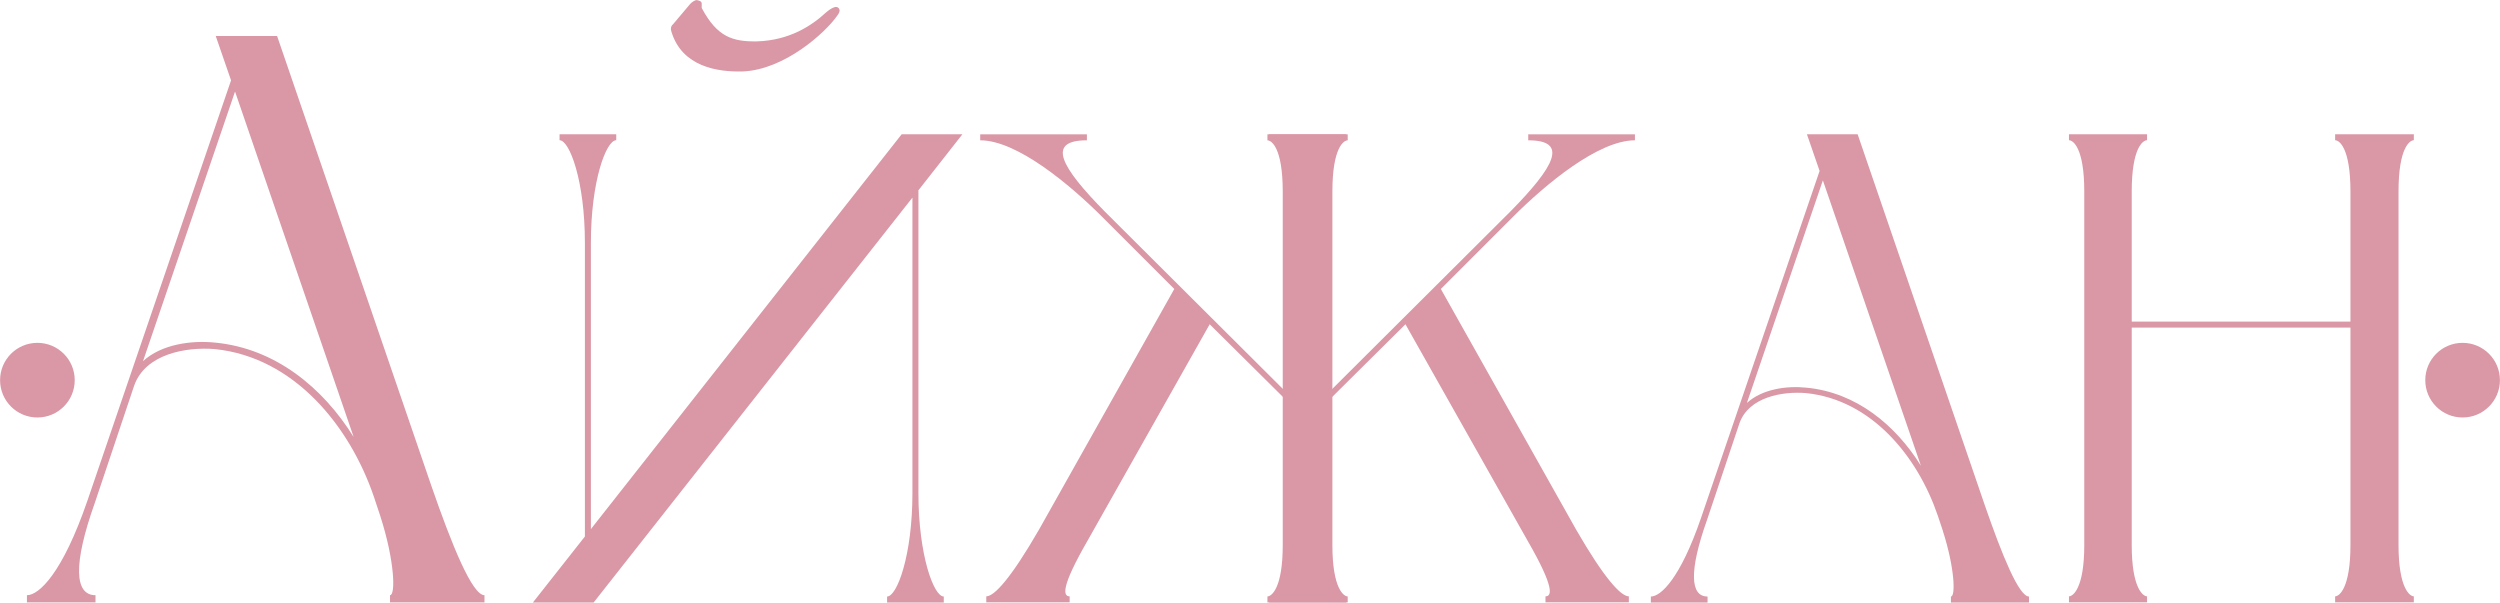
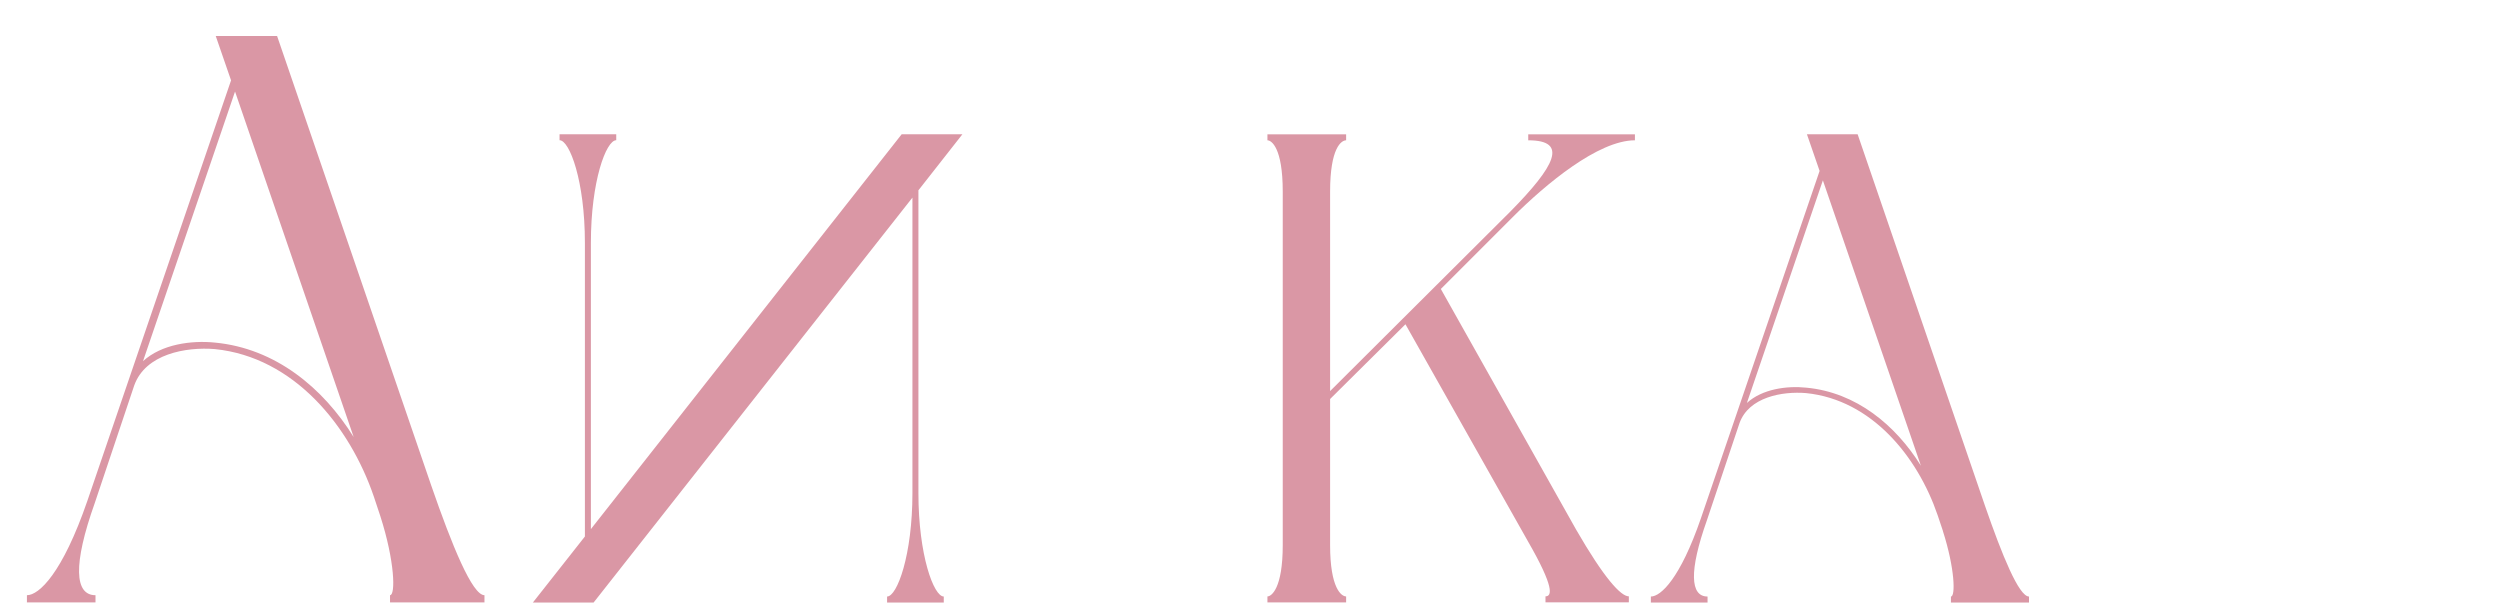
<svg xmlns="http://www.w3.org/2000/svg" xml:space="preserve" width="83.247mm" height="20.063mm" version="1.1" style="shape-rendering:geometricPrecision; text-rendering:geometricPrecision; image-rendering:optimizeQuality; fill-rule:evenodd; clip-rule:evenodd" viewBox="0 0 284 68.45">
  <defs>
    <style type="text/css"> .str0 {stroke:#DA97A5;stroke-width:0.68;stroke-miterlimit:22.926} .fil1 {fill:#DA97A5} .fil0 {fill:#DA97A5;fill-rule:nonzero} </style>
  </defs>
  <g id="TEXT">
    <path class="fil0" d="M43.2 58.64c1.65,5.13 1.74,8.98 1.1,8.98l0 0.82 10.73 0 0 -0.82c-1.38,0 -3.67,-5.59 -6.05,-12.47l-17.51 -51.06 -6.97 0 1.74 5.04 -16.32 47.76c-2.84,8.25 -5.5,10.73 -6.87,10.73l0 0.82 7.79 0 0 -0.82c-2.38,0 -2.57,-3.48 -0.09,-10.45l4.49 -13.38c1.28,-3.58 5.87,-4.4 9.17,-4.13 8.98,0.92 15.31,8.71 18.06,16.78l0.73 2.2zm-16.5 -48.22l13.47 39.23c-3.48,-5.59 -8.89,-10.08 -15.77,-10.73 -2.66,-0.27 -6.05,0.18 -8.16,2.11l10.45 -30.62z" />
    <path class="fil0" d="M66.44 27.6c0,-7.05 -1.74,-11.67 -2.88,-11.67l0 -0.68 6.44 0 0 0.68c-1.14,0 -2.88,4.62 -2.88,11.67l0 32.51 35.31 -44.86 6.9 0 -5 6.37 0 34.4c0,7.05 1.74,11.75 2.88,11.75l0 0.68 -6.44 0 0 -0.68c1.14,0 2.88,-4.7 2.88,-11.75l0 -33.57 -36.22 46 -6.9 0 5.91 -7.5 0 -33.34z" />
    <path class="fil0" d="M220.72 60.34c1.36,4.24 1.44,7.43 0.91,7.43l0 0.68 8.87 0 0 -0.68c-1.14,0 -3.03,-4.62 -5,-10.31l-14.47 -42.21 -5.76 0 1.44 4.17 -13.49 39.48c-2.35,6.82 -4.55,8.87 -5.68,8.87l0 0.68 6.44 0 0 -0.68c-1.97,0 -2.12,-2.88 -0.08,-8.64l3.71 -11.06c1.06,-2.96 4.85,-3.64 7.58,-3.41 7.43,0.76 12.65,7.2 14.93,13.87l0.61 1.82zm-13.64 -39.86l11.14 32.43c-2.88,-4.62 -7.35,-8.34 -13.03,-8.87 -2.2,-0.23 -5,0.15 -6.74,1.74l8.64 -25.31z" />
-     <path class="fil0" d="M274.22 15.25l-8.94 0 0 0.68c0.45,0 1.74,0.83 1.74,5.83l0 14.78 -24.85 0 0 -14.78c0,-5 1.29,-5.83 1.74,-5.83l0 -0.68 -8.87 0 0 0.68c0.45,0 1.74,0.83 1.74,5.83l0 40.16c0,4.93 -1.29,5.83 -1.74,5.83l0 0.68 8.87 0 0 -0.68c-0.45,0 -1.74,-0.91 -1.74,-5.83l0 -24.7 24.85 0 0 24.7c0,4.93 -1.29,5.83 -1.74,5.83l0 0.68 8.94 0 0 -0.68c-0.45,0 -1.74,-0.91 -1.74,-5.83l0 -40.16c0,-5 1.29,-5.83 1.74,-5.83l0 -0.68z" />
-     <path class="fil1 str0" d="M4.24 39.29c2.16,0 3.9,1.75 3.9,3.9 0,2.16 -1.75,3.9 -3.9,3.9 -2.16,0 -3.9,-1.75 -3.9,-3.9 0,-2.16 1.75,-3.9 3.9,-3.9z" />
-     <path class="fil1 str0" d="M279.76 39.29c2.16,0 3.9,1.75 3.9,3.9 0,2.16 -1.75,3.9 -3.9,3.9 -2.16,0 -3.9,-1.75 -3.9,-3.9 0,-2.16 1.75,-3.9 3.9,-3.9z" />
    <g id="_1406611267008">
      <path class="fil0" d="M163.68 32.83l8.18 -8.18c3.71,-3.71 9.7,-8.71 13.87,-8.71l0 -0.68 -12.12 0 0 0.68c4.62,0 3.03,2.96 -2.05,8.11l-20.46 20.38 0 -22.66c0,-5 1.29,-5.83 1.82,-5.83l0 -0.68 -8.94 0 0 0.68c0.45,0 1.74,0.83 1.74,5.83l0 40.16c0,4.93 -1.29,5.83 -1.74,5.83l0 0.68 8.94 0 0 -0.68c-0.53,0 -1.82,-0.91 -1.82,-5.83l0 -16.6 8.56 -8.49 13.94 24.7c2.96,5.15 2.73,6.21 1.97,6.21l0 0.68 9.47 0 0 -0.68c-0.91,0 -2.8,-2.05 -5.99,-7.58l-15.38 -27.36z" />
-       <path class="fil0" d="M133.4 32.83l-8.18 -8.18c-3.71,-3.71 -9.7,-8.71 -13.87,-8.71l0 -0.68 12.12 0 0 0.68c-4.62,0 -3.03,2.96 2.05,8.11l20.46 20.38 0 -22.66c0,-5 -1.29,-5.83 -1.82,-5.83l0 -0.68 8.94 0 0 0.68c-0.45,0 -1.74,0.83 -1.74,5.83l0 40.16c0,4.93 1.29,5.83 1.74,5.83l0 0.68 -8.94 0 0 -0.68c0.53,0 1.82,-0.91 1.82,-5.83l0 -16.6 -8.56 -8.49 -13.94 24.7c-2.96,5.15 -2.73,6.21 -1.97,6.21l0 0.68 -9.47 0 0 -0.68c0.91,0 2.8,-2.05 5.99,-7.58l15.38 -27.36z" />
    </g>
-     <path class="fil0" d="M76.39 2.81c-0.18,0.18 -0.24,0.49 -0.12,0.79 1.22,4.03 5.31,4.58 8.06,4.52 4.82,-0.18 9.46,-4.46 10.74,-6.29 0.18,-0.24 0.31,-0.43 0.31,-0.67 -0.06,-0.24 -0.18,-0.37 -0.43,-0.37 -0.18,0 -0.61,0.18 -1.1,0.61 -1.65,1.53 -4.15,3.17 -7.81,3.3 -2.87,0.06 -4.58,-0.55 -6.29,-3.72 -0.12,-0.12 0.06,-0.61 -0.12,-0.79 -0.18,-0.12 -0.43,-0.18 -0.49,-0.18 -0.18,0 -0.49,0.18 -0.73,0.43l-2.01 2.38z" />
  </g>
</svg>